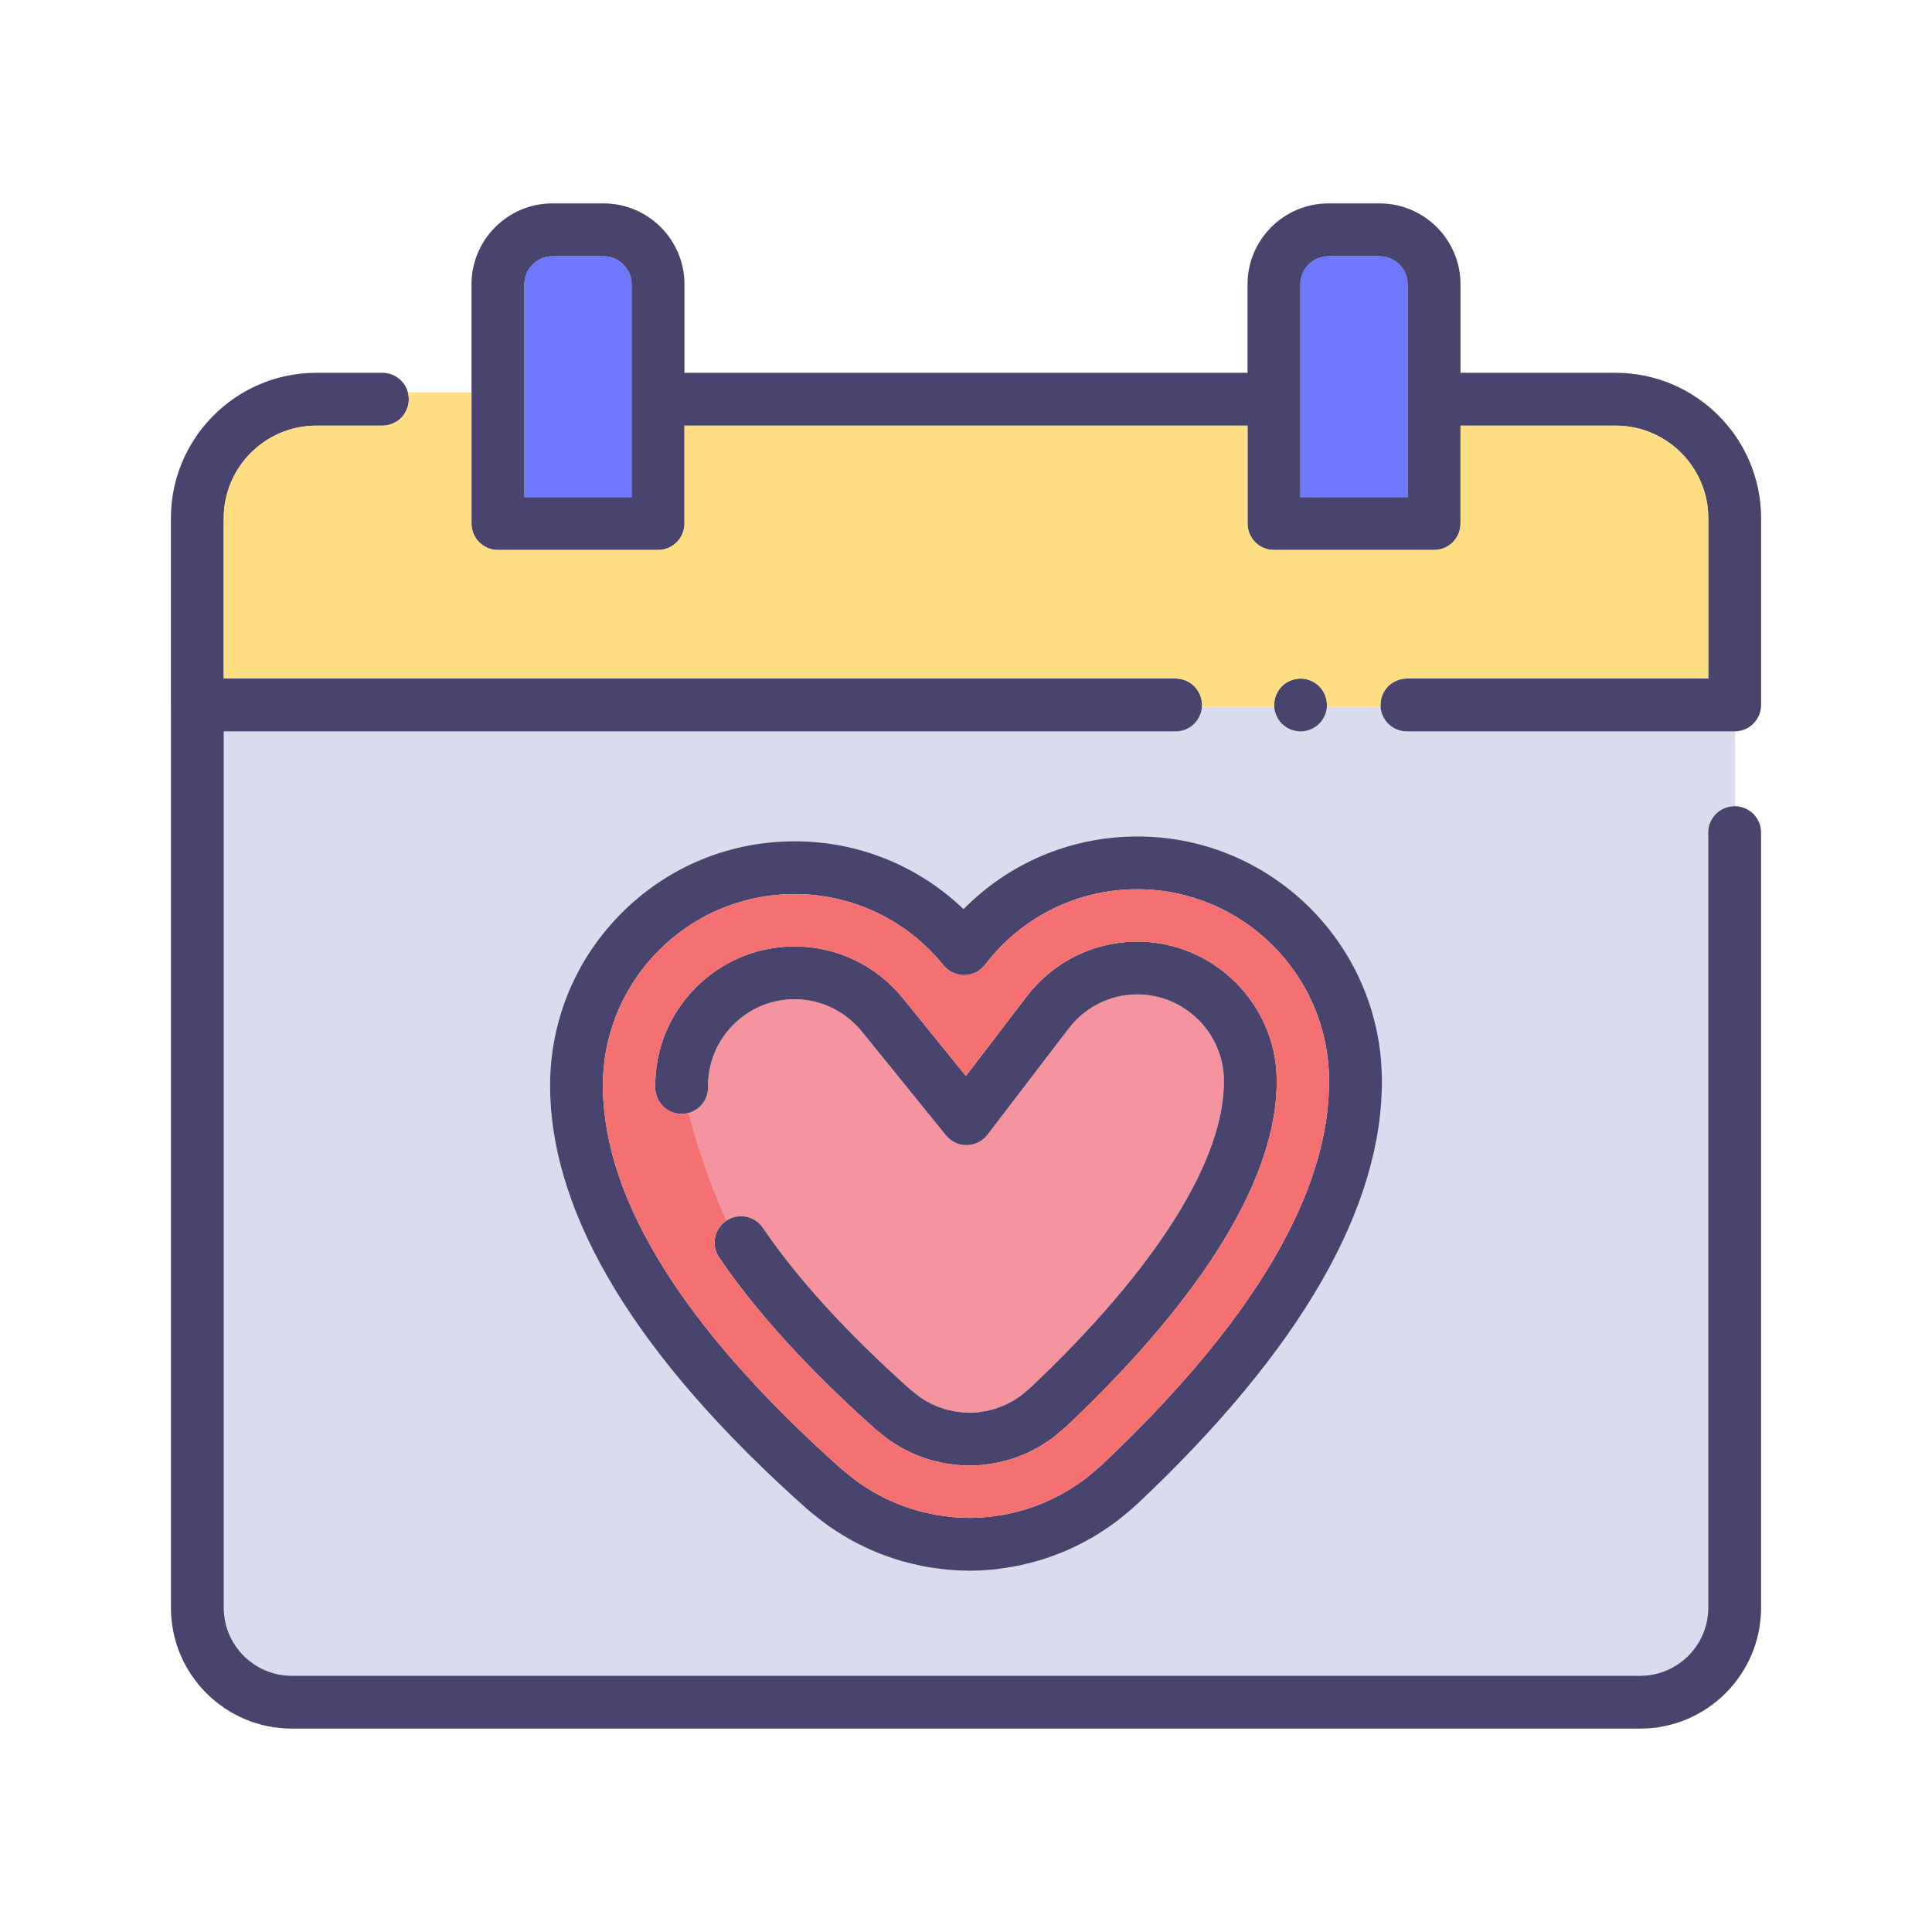
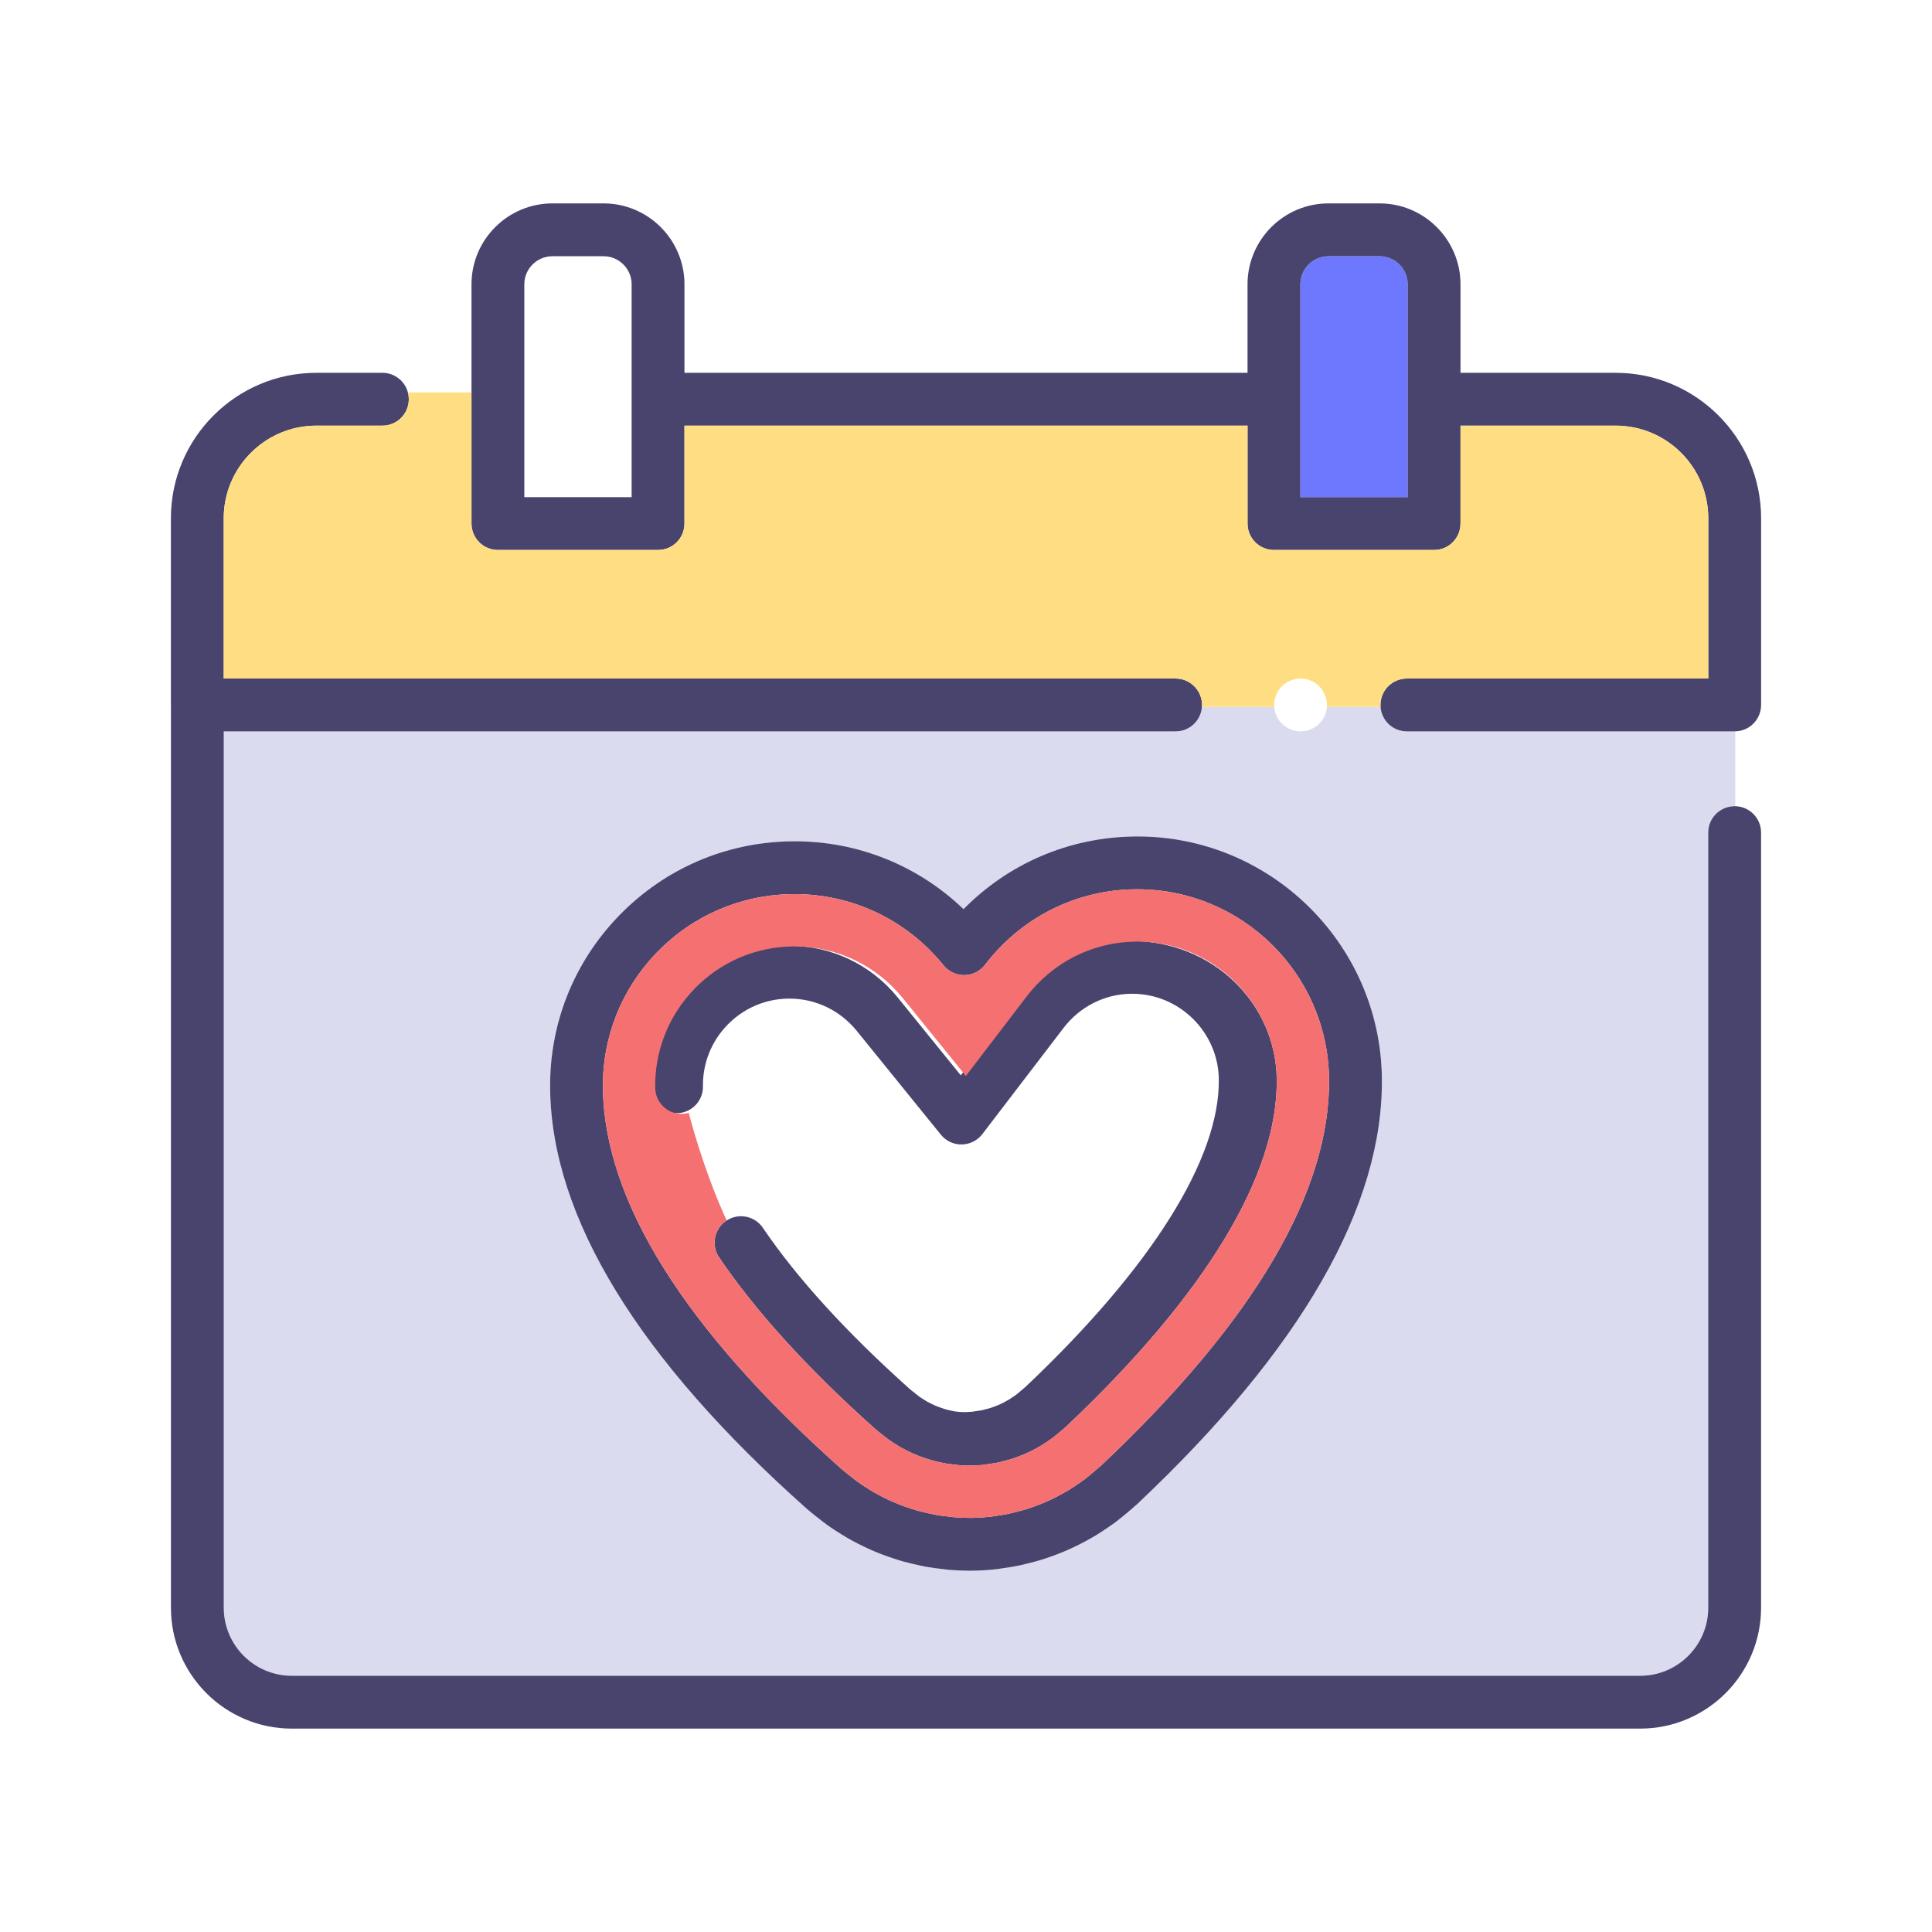
<svg xmlns="http://www.w3.org/2000/svg" width="800px" height="800px" viewBox="0 0 512 512" version="1.1" xml:space="preserve">
  <style type="text/css">
	.st0{display:none;}
	.st1{fill:#FFE2D2;}
	.st2{fill:#FFDE83;}
	.st3{fill:#F57070;}
	.st4{fill:#DBDBEF;}
	.st5{fill:#BCE2FF;}
	.st6{fill:#48446D;}
	.st7{fill:#6E78FF;}
	.st8{fill:#FFBE83;}
	.st9{fill:#F5949E;}
	.st10{fill:#D0FF67;}
	.st11{fill:#C69C6D;}
	.st12{fill:#C5BDD3;}
	.st13{fill:#FFE2B8;}
	.st14{fill:#F54670;}
</style>
  <g class="st0" id="Layer_1" />
  <g id="Layer_2">
    <g>
      <path class="st4" d="M459.7,193.82h-86.87c-3.7,0-6.72-2.86-6.97-6.5h-14.23c-0.02,0.29-0.05,0.58-0.11,0.87    c-0.09,0.45-0.22,0.89-0.4,1.31c-0.17,0.42-0.39,0.83-0.64,1.21s-0.55,0.74-0.87,1.06c-0.32,0.33-0.68,0.62-1.06,0.87    c-0.38,0.26-0.79,0.47-1.21,0.65c-0.43,0.17-0.87,0.31-1.31,0.4c-0.45,0.09-0.91,0.13-1.37,0.13c-1.84,0-3.65-0.74-4.95-2.05    c-0.32-0.32-0.62-0.68-0.87-1.06s-0.47-0.79-0.64-1.21c-0.18-0.42-0.31-0.86-0.4-1.31c-0.06-0.29-0.09-0.58-0.11-0.87h-19.17    c-0.25,3.64-3.27,6.5-6.97,6.5H59.3v232.24c0,9.95,8.09,18.04,18.04,18.04h357.32c9.95,0,18.04-8.09,18.04-18.04V220.64    c0-3.59,2.71-6.53,6.18-6.93c0.17-0.02,0.33-0.04,0.5-0.05c0.1-0.02,0.21-0.02,0.32-0.02c0.06,0,0.12,0.01,0.18,0.01v-19.84    C459.82,193.81,459.76,193.82,459.7,193.82z M301.35,398.62c-0.19,0.18-0.38,0.34-0.58,0.5c-0.53,0.49-1.07,0.95-1.62,1.41    l-0.5,0.42c-0.94,0.78-1.83,1.54-2.82,2.28c-0.74,0.56-1.51,1.09-2.27,1.61l-0.18,0.12c-0.84,0.57-1.85,1.25-2.95,1.92    c-0.83,0.5-1.66,0.97-2.49,1.42c-1.08,0.59-2.18,1.15-3.25,1.66c-0.81,0.39-1.62,0.75-2.43,1.1c-1.08,0.46-2.25,0.91-3.57,1.39    l-0.35,0.12c-0.66,0.23-1.32,0.47-1.99,0.68c-1.42,0.44-2.78,0.79-3.92,1.07l-0.56,0.14c-0.53,0.14-1.06,0.27-1.59,0.38    c-1.61,0.34-3.15,0.57-4.45,0.75c-0.14,0.02-0.29,0.05-0.45,0.07c-0.43,0.07-0.87,0.14-1.31,0.19c-2.18,0.24-4.2,0.37-6.18,0.4    h-0.18c-0.26,0.01-0.52,0.01-0.78,0.01c-1.69,0-3.47-0.08-5.38-0.23c-0.43-0.04-0.85-0.09-1.28-0.15    c-0.15-0.02-0.3-0.04-0.46-0.06c-1.3-0.14-2.86-0.33-4.49-0.62c-0.53-0.1-1.07-0.22-1.61-0.34l-0.54-0.12    c-1.07-0.24-2.51-0.56-3.97-0.97c-0.68-0.19-1.35-0.41-2.02-0.63l-0.3-0.1c-1.34-0.43-2.53-0.86-3.65-1.29    c-0.81-0.32-1.62-0.66-2.42-1.02c-1.1-0.48-2.22-1.02-3.35-1.59c-0.83-0.43-1.66-0.86-2.48-1.33c-1.15-0.65-2.23-1.33-3.05-1.86    l-0.22-0.14c-0.75-0.48-1.51-0.97-2.25-1.5c-1.02-0.72-1.95-1.46-2.84-2.18l-0.58-0.45c-0.55-0.43-1.1-0.87-1.63-1.33    c-0.22-0.17-0.41-0.33-0.59-0.49c-44.67-39.76-67.56-77.17-68.03-111.19c-0.25-17.31,6.26-33.68,18.33-46.09    s28.25-19.38,45.55-19.62c0.32-0.01,0.63-0.01,0.94-0.01c16.84,0,32.72,6.45,44.74,17.98c11.9-12.09,27.95-19.01,45.15-19.25    c35.71-0.55,65.21,28.15,65.71,63.88C366.69,319.59,344.87,357.62,301.35,398.62z" />
      <path class="st7" d="M373.05,75.35v56.4h-28.44v-56.4c0-4.11,3.35-7.45,7.46-7.45h13.52C369.7,67.9,373.05,71.24,373.05,75.35z" />
-       <path class="st7" d="M167.39,75.35v56.4h-28.44v-56.4c0-4.11,3.35-7.45,7.46-7.45h13.52C164.04,67.9,167.39,71.24,167.39,75.35z" />
-       <path class="st9" d="M324.35,286.15c0.3,21.05-17.86,49.98-51.12,81.45c-0.2,0.17-0.39,0.34-0.59,0.52L271.6,369    c-0.36,0.3-0.78,0.65-0.93,0.77c-0.14,0.11-0.29,0.2-0.43,0.3l-0.46,0.31c-0.32,0.22-0.76,0.52-1.04,0.69    c-0.27,0.17-0.55,0.32-0.86,0.48c-0.41,0.23-0.79,0.43-1.15,0.6c-0.27,0.13-0.56,0.26-0.83,0.38c-0.35,0.14-0.76,0.3-1.29,0.49    l-0.52,0.19c-0.11,0.04-0.22,0.08-0.27,0.1c-0.4,0.12-0.97,0.26-1.42,0.37l-0.95,0.24c-0.43,0.08-0.94,0.15-1.36,0.2    c-0.39,0.06-0.76,0.12-1.14,0.18c-0.54,0.05-1.04,0.08-1.5,0.09h-0.86c-0.34-0.01-0.7-0.02-1.08-0.05    c-0.39-0.05-0.78-0.09-1.15-0.13c-0.41-0.05-0.93-0.11-1.35-0.17c-0.29-0.06-0.77-0.17-1.01-0.22c-0.4-0.09-0.98-0.22-1.33-0.31    c-0.11-0.04-0.23-0.08-0.35-0.12l-0.52-0.17c-0.51-0.16-0.93-0.31-1.29-0.45c-0.29-0.11-0.57-0.23-0.84-0.35    c-0.36-0.16-0.76-0.36-1.16-0.56c-0.3-0.15-0.6-0.3-0.9-0.47c-0.29-0.16-0.73-0.46-1.07-0.67l-0.45-0.29    c-0.13-0.08-0.26-0.16-0.38-0.24c-0.24-0.18-0.67-0.53-1.03-0.82c0,0-0.76-0.6-1.04-0.82c-0.2-0.17-0.39-0.33-0.59-0.49    c-16.74-14.97-29.83-29.33-38.88-42.68c-2.14-3.15-6.4-4-9.59-1.94c-4.89-10.61-8.23-21.63-10.06-28.52    c2.99-0.83,5.17-3.59,5.12-6.84c-0.08-6.13,2.22-11.92,6.5-16.32c4.27-4.39,10-6.86,16.07-6.95h0.39c6.91,0,13.4,3.12,17.81,8.56    l22.28,27.5c1.35,1.66,3.39,2.63,5.54,2.59c2.14-0.03,4.16-1.05,5.46-2.75l21.5-28.11c4.33-5.66,10.85-8.97,17.85-9.07h0.39    C313.89,263.53,324.18,273.68,324.35,286.15z" />
      <path class="st6" d="M428.16,98.8h-41.11V75.35c0-11.83-9.63-21.45-21.46-21.45h-13.52c-11.83,0-21.46,9.62-21.46,21.45V98.8    H181.39V75.35c0-11.83-9.63-21.45-21.46-21.45h-13.52c-11.83,0-21.46,9.62-21.46,21.45v63.4c0,3.87,3.14,7,7,7h42.44    c3.86,0,7-3.13,7-7V112.8h149.22v25.95c0,3.87,3.14,7,7,7h42.44c3.86,0,7-3.13,7-7V112.8h41.11c13.54,0,24.55,11.01,24.55,24.54    v42.48h-79.88c-3.7,0-6.72,2.87-6.97,6.5c-0.02,0.17-0.03,0.33-0.03,0.5c0,0.17,0.01,0.34,0.03,0.5c0.25,3.64,3.27,6.5,6.97,6.5    h86.87c0.06,0,0.12-0.01,0.18-0.01c1.39-0.04,2.67-0.46,3.74-1.18c1.86-1.26,3.09-3.39,3.09-5.81v-49.48    C466.71,116.09,449.42,98.8,428.16,98.8z M167.39,131.75h-28.44v-56.4c0-4.11,3.35-7.45,7.46-7.45h13.52    c4.11,0,7.46,3.34,7.46,7.45V131.75z M373.05,131.75h-28.44v-56.4c0-4.11,3.35-7.45,7.46-7.45h13.52c4.11,0,7.46,3.34,7.46,7.45    V131.75z" />
      <path class="st6" d="M466.7,220.64v205.42c0,17.67-14.37,32.04-32.04,32.04H77.34c-17.67,0-32.04-14.37-32.04-32.04V186.93    c0-0.04-0.01-0.07-0.01-0.11v-49.48c0-21.25,17.29-38.54,38.55-38.54h17.5c3.24,0,5.96,2.2,6.75,5.19    c0.05,0.17,0.09,0.33,0.12,0.5c0.03,0.16,0.06,0.33,0.08,0.5c0.03,0.27,0.05,0.53,0.05,0.81c0,3.87-3.13,7-7,7h-17.5    c-13.54,0-24.55,11.01-24.55,24.54v42.48h252.26c3.7,0,6.72,2.87,6.98,6.5c0.01,0.17,0.02,0.33,0.02,0.5    c0,0.17-0.01,0.34-0.03,0.5c-0.25,3.64-3.27,6.5-6.97,6.5H59.3v232.24c0,9.95,8.09,18.04,18.04,18.04h357.32    c9.95,0,18.04-8.09,18.04-18.04V220.64c0-3.59,2.71-6.53,6.18-6.93c0.17-0.02,0.33-0.04,0.5-0.05c0.1-0.02,0.21-0.02,0.32-0.02    c0.06,0,0.12,0.01,0.18,0.01C463.67,213.75,466.7,216.83,466.7,220.64z" />
-       <path class="st6" d="M351.66,186.82c0,0.17-0.01,0.34-0.03,0.5c-0.02,0.29-0.05,0.58-0.11,0.87c-0.09,0.45-0.22,0.89-0.4,1.31    c-0.17,0.42-0.39,0.83-0.64,1.21s-0.55,0.74-0.87,1.06c-0.32,0.33-0.68,0.62-1.06,0.87c-0.38,0.26-0.79,0.47-1.21,0.65    c-0.43,0.17-0.87,0.31-1.31,0.4c-0.45,0.09-0.91,0.13-1.37,0.13c-1.84,0-3.65-0.74-4.95-2.05c-0.32-0.32-0.62-0.68-0.87-1.06    s-0.47-0.79-0.64-1.21c-0.18-0.42-0.31-0.86-0.4-1.31c-0.06-0.29-0.09-0.58-0.11-0.87c-0.02-0.16-0.03-0.33-0.03-0.5    c0-0.17,0.01-0.33,0.02-0.5c0.13-1.66,0.85-3.26,2.03-4.45c1.62-1.62,4.04-2.37,6.32-1.91c0.44,0.09,0.88,0.23,1.31,0.4    c0.42,0.18,0.83,0.39,1.21,0.64c0.38,0.26,0.74,0.55,1.06,0.87c1.18,1.19,1.9,2.79,2.02,4.45    C351.65,186.49,351.66,186.65,351.66,186.82z" />
      <path class="st6" d="M300.5,221.68c-17.2,0.24-33.25,7.16-45.15,19.25c-12.02-11.53-27.9-17.98-44.74-17.98    c-0.31,0-0.62,0-0.94,0.01c-17.3,0.24-33.48,7.21-45.55,19.62s-18.58,28.78-18.33,46.09c0.47,34.02,23.36,71.43,68.03,111.19    c0.18,0.16,0.37,0.32,0.59,0.49c0.53,0.46,1.08,0.9,1.63,1.33l0.58,0.45c0.89,0.72,1.82,1.46,2.84,2.18    c0.74,0.53,1.5,1.02,2.25,1.5l0.22,0.14c0.82,0.53,1.9,1.21,3.05,1.86c0.82,0.47,1.65,0.9,2.48,1.33    c1.13,0.57,2.25,1.11,3.35,1.59c0.8,0.36,1.61,0.7,2.42,1.02c1.12,0.43,2.31,0.86,3.65,1.29l0.3,0.1    c0.67,0.22,1.34,0.44,2.02,0.63c1.46,0.41,2.9,0.73,3.97,0.97l0.54,0.12c0.54,0.12,1.08,0.24,1.61,0.34    c1.63,0.29,3.19,0.48,4.49,0.62c0.16,0.02,0.31,0.04,0.46,0.06c0.43,0.06,0.85,0.11,1.28,0.15c1.91,0.15,3.69,0.23,5.38,0.23    c0.26,0,0.52,0,0.78-0.01h0.18c1.98-0.03,4-0.16,6.18-0.4c0.44-0.05,0.88-0.12,1.31-0.19c0.16-0.02,0.31-0.05,0.45-0.07    c1.3-0.18,2.84-0.41,4.45-0.75c0.53-0.11,1.06-0.24,1.59-0.38l0.56-0.14c1.14-0.28,2.5-0.63,3.92-1.07    c0.67-0.21,1.33-0.45,1.99-0.68l0.35-0.12c1.32-0.48,2.49-0.93,3.57-1.39c0.81-0.35,1.62-0.71,2.43-1.1    c1.07-0.51,2.17-1.07,3.25-1.66c0.83-0.45,1.66-0.92,2.49-1.42c1.1-0.67,2.11-1.35,2.95-1.92l0.18-0.12    c0.76-0.52,1.53-1.05,2.27-1.61c0.99-0.74,1.88-1.5,2.82-2.28l0.5-0.42c0.55-0.46,1.09-0.92,1.62-1.41    c0.2-0.16,0.39-0.32,0.58-0.5c43.52-41,65.34-79.03,64.86-113.06C365.71,249.83,336.21,221.13,300.5,221.68z M291.85,388.34    c-0.17,0.13-0.33,0.27-0.5,0.43c-0.38,0.35-0.77,0.67-1.17,1l-0.63,0.53c-0.75,0.64-1.46,1.24-2.14,1.75    c-0.57,0.43-1.16,0.82-1.74,1.22l-0.18,0.13c-0.69,0.47-1.51,1.02-2.32,1.51c-0.63,0.38-1.28,0.74-1.94,1.1    c-0.86,0.47-1.72,0.91-2.54,1.3c-0.63,0.3-1.26,0.59-1.91,0.87c-0.82,0.35-1.74,0.7-2.79,1.08l-0.35,0.12    c-0.49,0.18-0.98,0.35-1.48,0.51c-1.06,0.33-2.15,0.61-3.08,0.84l-0.69,0.17c-0.33,0.09-0.66,0.18-0.99,0.24    c-1.19,0.25-2.43,0.44-3.5,0.58c-0.27,0.04-0.53,0.08-0.8,0.13c-0.18,0.03-0.37,0.06-0.56,0.09c-1.74,0.19-3.33,0.29-4.86,0.31    c-0.05,0-0.1,0-0.15,0.01c-1.52,0.01-3.11-0.05-4.83-0.19c-0.18-0.01-0.36-0.04-0.54-0.06c-0.28-0.04-0.55-0.08-0.82-0.11    c-1.07-0.11-2.32-0.26-3.53-0.48c-0.34-0.06-0.67-0.14-1-0.22l-0.68-0.15c-0.93-0.2-2.03-0.45-3.11-0.75    c-0.51-0.15-1.01-0.31-1.51-0.47l-0.31-0.11c-1.07-0.34-2.01-0.67-2.86-1.01c-0.64-0.25-1.27-0.52-1.9-0.79    c-0.84-0.37-1.72-0.79-2.61-1.25c-0.65-0.33-1.3-0.67-1.94-1.03c-0.85-0.48-1.68-1.01-2.39-1.47l-0.23-0.14    c-0.57-0.37-1.14-0.74-1.7-1.13c-0.7-0.5-1.44-1.09-2.27-1.75l-0.6-0.47c-0.39-0.31-0.79-0.62-1.18-0.97    c-0.16-0.13-0.32-0.26-0.5-0.4c-41.54-37-62.81-70.93-63.24-100.84c-0.19-13.57,4.92-26.4,14.38-36.13    c9.46-9.73,22.14-15.19,35.71-15.39h0.73c15.37,0,29.71,6.85,39.46,18.88c1.33,1.64,3.33,2.59,5.43,2.59h0.1    c2.15-0.03,4.16-1.04,5.47-2.75c9.54-12.49,23.99-19.78,39.63-20h0.73c27.68,0,50.4,22.32,50.79,50.09    C352.64,315.67,332.32,350.18,291.85,388.34z" />
-       <path class="st6" d="M338.35,285.96c0.36,25.4-18.87,57.18-55.61,91.91c-0.08,0.08-0.15,0.15-0.23,0.21    c-0.17,0.15-0.34,0.3-0.5,0.45c-0.05,0.05-0.1,0.09-0.16,0.14c-0.14,0.12-0.29,0.25-0.44,0.37l-0.77,0.64    c-0.6,0.51-1.33,1.11-1.59,1.31c-0.34,0.25-0.67,0.48-1,0.7l-0.36,0.24c-0.51,0.36-1.21,0.82-1.68,1.11    c-0.47,0.28-0.94,0.54-1.4,0.79c-0.67,0.37-1.29,0.69-1.87,0.96c-0.44,0.21-0.89,0.42-1.36,0.62c-0.56,0.24-1.23,0.5-2.07,0.8    l-0.44,0.16c-0.27,0.09-0.54,0.19-0.82,0.28c-0.6,0.19-1.3,0.38-2.27,0.61l-1.1,0.28c-0.13,0.04-0.25,0.06-0.37,0.09    c-0.67,0.13-1.57,0.26-2.3,0.36c-0.35,0.05-0.69,0.1-1.02,0.16c-0.14,0.02-0.29,0.04-0.43,0.06c-1,0.1-1.96,0.16-2.86,0.18h-1.18    c0,0,0,0-0.01,0h-0.14c-0.65-0.01-1.34-0.04-2.07-0.1c-0.15-0.01-0.29-0.02-0.43-0.04c-0.34-0.05-0.69-0.09-1.03-0.13    c-0.72-0.08-1.62-0.18-2.3-0.3c-0.13-0.02-0.26-0.04-0.39-0.07l-1.1-0.25c-0.95-0.2-1.69-0.38-2.25-0.54    c-0.33-0.1-0.6-0.18-0.87-0.27l-0.47-0.15c-0.81-0.27-1.49-0.51-2.05-0.73c-0.48-0.19-0.93-0.38-1.39-0.58    c-0.58-0.26-1.21-0.56-1.87-0.9c-0.5-0.25-0.97-0.5-1.44-0.76c-0.46-0.26-1.2-0.73-1.71-1.05l-0.41-0.27    c-0.32-0.2-0.64-0.4-0.95-0.62c-0.34-0.25-1.11-0.85-1.66-1.29c-0.01,0-1.07-0.84-1.22-0.97c-0.07-0.05-0.13-0.1-0.19-0.15    c-0.17-0.15-0.34-0.29-0.5-0.43c-0.08-0.06-0.16-0.13-0.23-0.19c-17.66-15.77-31.54-31.03-41.26-45.36    c-2-2.95-1.44-6.89,1.18-9.19c0.22-0.19,0.44-0.37,0.69-0.53c0.04-0.03,0.09-0.05,0.13-0.08c3.19-2.06,7.45-1.21,9.59,1.94    c9.05,13.35,22.14,27.71,38.88,42.68c0.2,0.16,0.39,0.32,0.59,0.49c0.28,0.22,1.04,0.82,1.04,0.82c0.36,0.29,0.79,0.64,1.03,0.82    c0.12,0.08,0.25,0.16,0.38,0.24l0.45,0.29c0.34,0.21,0.78,0.51,1.07,0.67c0.3,0.17,0.6,0.32,0.9,0.47c0.4,0.2,0.8,0.4,1.16,0.56    c0.27,0.12,0.55,0.24,0.84,0.35c0.36,0.14,0.78,0.29,1.29,0.45l0.52,0.17c0.12,0.04,0.24,0.08,0.35,0.12    c0.35,0.09,0.93,0.22,1.33,0.31c0.24,0.05,0.72,0.16,1.01,0.22c0.42,0.06,0.94,0.12,1.35,0.17c0.37,0.04,0.76,0.08,1.15,0.13    c0.38,0.03,0.74,0.04,1.08,0.05h0.86c0.46-0.01,0.96-0.04,1.5-0.09c0.38-0.06,0.75-0.12,1.14-0.18c0.42-0.05,0.93-0.12,1.36-0.2    l0.95-0.24c0.45-0.11,1.02-0.25,1.42-0.37c0.05-0.02,0.16-0.06,0.27-0.1l0.52-0.19c0.53-0.19,0.94-0.35,1.29-0.49    c0.27-0.12,0.56-0.25,0.83-0.38c0.36-0.17,0.74-0.37,1.15-0.6c0.31-0.16,0.59-0.31,0.86-0.48c0.28-0.17,0.72-0.47,1.04-0.69    l0.46-0.31c0.14-0.1,0.29-0.19,0.43-0.3c0.15-0.12,0.57-0.47,0.93-0.77l1.04-0.88c0.2-0.18,0.39-0.35,0.59-0.52    c33.26-31.47,51.42-60.4,51.12-81.45c-0.17-12.47-10.46-22.62-22.92-22.62h-0.39c-7,0.1-13.52,3.41-17.85,9.07l-21.5,28.11    c-1.3,1.7-3.32,2.72-5.46,2.75c-2.15,0.04-4.19-0.93-5.54-2.59l-22.28-27.5c-4.41-5.44-10.9-8.56-17.81-8.56h-0.39    c-6.07,0.09-11.8,2.56-16.07,6.95c-4.28,4.4-6.58,10.19-6.5,16.32c0.05,3.25-2.13,6.01-5.12,6.84c-0.32,0.09-0.65,0.16-0.98,0.2    c-0.27,0.03-0.53,0.06-0.8,0.06c-3.86,0.1-7.04-3.04-7.1-6.9c-0.13-9.87,3.58-19.2,10.46-26.28c6.88-7.07,16.1-11.05,25.97-11.18    l0.49-0.01c11.19,0,21.65,5.01,28.73,13.74l16.68,20.59l16.1-21.05c6.95-9.09,17.46-14.4,28.82-14.55l0.49-0.01    C321.51,249.53,338.07,265.87,338.35,285.96z" />
+       <path class="st6" d="M338.35,285.96c0.36,25.4-18.87,57.18-55.61,91.91c-0.08,0.08-0.15,0.15-0.23,0.21    c-0.17,0.15-0.34,0.3-0.5,0.45c-0.05,0.05-0.1,0.09-0.16,0.14c-0.14,0.12-0.29,0.25-0.44,0.37l-0.77,0.64    c-0.6,0.51-1.33,1.11-1.59,1.31c-0.34,0.25-0.67,0.48-1,0.7l-0.36,0.24c-0.51,0.36-1.21,0.82-1.68,1.11    c-0.47,0.28-0.94,0.54-1.4,0.79c-0.67,0.37-1.29,0.69-1.87,0.96c-0.44,0.21-0.89,0.42-1.36,0.62c-0.56,0.24-1.23,0.5-2.07,0.8    l-0.44,0.16c-0.27,0.09-0.54,0.19-0.82,0.28c-0.6,0.19-1.3,0.38-2.27,0.61l-1.1,0.28c-0.13,0.04-0.25,0.06-0.37,0.09    c-0.67,0.13-1.57,0.26-2.3,0.36c-0.35,0.05-0.69,0.1-1.02,0.16c-0.14,0.02-0.29,0.04-0.43,0.06c-1,0.1-1.96,0.16-2.86,0.18h-1.18    c0,0,0,0-0.01,0h-0.14c-0.65-0.01-1.34-0.04-2.07-0.1c-0.15-0.01-0.29-0.02-0.43-0.04c-0.34-0.05-0.69-0.09-1.03-0.13    c-0.72-0.08-1.62-0.18-2.3-0.3c-0.13-0.02-0.26-0.04-0.39-0.07l-1.1-0.25c-0.95-0.2-1.69-0.38-2.25-0.54    c-0.33-0.1-0.6-0.18-0.87-0.27l-0.47-0.15c-0.81-0.27-1.49-0.51-2.05-0.73c-0.48-0.19-0.93-0.38-1.39-0.58    c-0.58-0.26-1.21-0.56-1.87-0.9c-0.5-0.25-0.97-0.5-1.44-0.76c-0.46-0.26-1.2-0.73-1.71-1.05l-0.41-0.27    c-0.32-0.2-0.64-0.4-0.95-0.62c-0.34-0.25-1.11-0.85-1.66-1.29c-0.01,0-1.07-0.84-1.22-0.97c-0.07-0.05-0.13-0.1-0.19-0.15    c-0.17-0.15-0.34-0.29-0.5-0.43c-0.08-0.06-0.16-0.13-0.23-0.19c-17.66-15.77-31.54-31.03-41.26-45.36    c-2-2.95-1.44-6.89,1.18-9.19c0.22-0.19,0.44-0.37,0.69-0.53c0.04-0.03,0.09-0.05,0.13-0.08c3.19-2.06,7.45-1.21,9.59,1.94    c9.05,13.35,22.14,27.71,38.88,42.68c0.2,0.16,0.39,0.32,0.59,0.49c0.28,0.22,1.04,0.82,1.04,0.82c0.36,0.29,0.79,0.64,1.03,0.82    c0.12,0.08,0.25,0.16,0.38,0.24l0.45,0.29c0.34,0.21,0.78,0.51,1.07,0.67c0.3,0.17,0.6,0.32,0.9,0.47c0.4,0.2,0.8,0.4,1.16,0.56    c0.27,0.12,0.55,0.24,0.84,0.35c0.36,0.14,0.78,0.29,1.29,0.45l0.52,0.17c0.12,0.04,0.24,0.08,0.35,0.12    c0.35,0.09,0.93,0.22,1.33,0.31c0.24,0.05,0.72,0.16,1.01,0.22c0.37,0.04,0.76,0.08,1.15,0.13    c0.38,0.03,0.74,0.04,1.08,0.05h0.86c0.46-0.01,0.96-0.04,1.5-0.09c0.38-0.06,0.75-0.12,1.14-0.18c0.42-0.05,0.93-0.12,1.36-0.2    l0.95-0.24c0.45-0.11,1.02-0.25,1.42-0.37c0.05-0.02,0.16-0.06,0.27-0.1l0.52-0.19c0.53-0.19,0.94-0.35,1.29-0.49    c0.27-0.12,0.56-0.25,0.83-0.38c0.36-0.17,0.74-0.37,1.15-0.6c0.31-0.16,0.59-0.31,0.86-0.48c0.28-0.17,0.72-0.47,1.04-0.69    l0.46-0.31c0.14-0.1,0.29-0.19,0.43-0.3c0.15-0.12,0.57-0.47,0.93-0.77l1.04-0.88c0.2-0.18,0.39-0.35,0.59-0.52    c33.26-31.47,51.42-60.4,51.12-81.45c-0.17-12.47-10.46-22.62-22.92-22.62h-0.39c-7,0.1-13.52,3.41-17.85,9.07l-21.5,28.11    c-1.3,1.7-3.32,2.72-5.46,2.75c-2.15,0.04-4.19-0.93-5.54-2.59l-22.28-27.5c-4.41-5.44-10.9-8.56-17.81-8.56h-0.39    c-6.07,0.09-11.8,2.56-16.07,6.95c-4.28,4.4-6.58,10.19-6.5,16.32c0.05,3.25-2.13,6.01-5.12,6.84c-0.32,0.09-0.65,0.16-0.98,0.2    c-0.27,0.03-0.53,0.06-0.8,0.06c-3.86,0.1-7.04-3.04-7.1-6.9c-0.13-9.87,3.58-19.2,10.46-26.28c6.88-7.07,16.1-11.05,25.97-11.18    l0.49-0.01c11.19,0,21.65,5.01,28.73,13.74l16.68,20.59l16.1-21.05c6.95-9.09,17.46-14.4,28.82-14.55l0.49-0.01    C321.51,249.53,338.07,265.87,338.35,285.96z" />
      <path class="st2" d="M452.71,137.34v42.48h-79.88c-3.7,0-6.72,2.87-6.97,6.5c-0.02,0.17-0.03,0.33-0.03,0.5    c0,0.17,0.01,0.34,0.03,0.5h-14.23c0.02-0.16,0.03-0.33,0.03-0.5c0-0.17-0.01-0.33-0.03-0.5c-0.12-1.66-0.84-3.26-2.02-4.45    c-0.32-0.32-0.68-0.61-1.06-0.87c-0.38-0.25-0.79-0.46-1.21-0.64c-0.43-0.17-0.87-0.31-1.31-0.4c-2.28-0.46-4.7,0.29-6.32,1.91    c-1.18,1.19-1.9,2.79-2.03,4.45c-0.01,0.17-0.02,0.33-0.02,0.5c0,0.17,0.01,0.34,0.03,0.5h-19.17c0.02-0.16,0.03-0.33,0.03-0.5    c0-0.17-0.01-0.33-0.02-0.5c-0.26-3.63-3.28-6.5-6.98-6.5H59.29v-42.48c0-13.53,11.01-24.54,24.55-24.54h17.5c3.87,0,7-3.13,7-7    c0-0.28-0.02-0.54-0.05-0.81c-0.02-0.17-0.05-0.34-0.08-0.5c-0.03-0.17-0.07-0.33-0.12-0.5h16.86v34.76c0,3.87,3.14,7,7,7h42.44    c3.86,0,7-3.13,7-7V112.8h149.22v25.95c0,3.87,3.14,7,7,7h42.44c3.86,0,7-3.13,7-7V112.8h41.11    C441.7,112.8,452.71,123.81,452.71,137.34z" />
      <path class="st3" d="M301.42,235.67h-0.73c-15.64,0.22-30.09,7.51-39.63,20c-1.31,1.71-3.32,2.72-5.47,2.75h-0.1    c-2.1,0-4.1-0.95-5.43-2.59c-9.75-12.03-24.09-18.88-39.46-18.88h-0.73c-13.57,0.2-26.25,5.66-35.71,15.39    c-9.46,9.73-14.57,22.56-14.38,36.13c0.43,29.91,21.7,63.84,63.24,100.84c0.18,0.14,0.34,0.27,0.5,0.4    c0.39,0.35,0.79,0.66,1.18,0.97l0.6,0.47c0.83,0.66,1.57,1.25,2.27,1.75c0.56,0.39,1.13,0.76,1.7,1.13l0.23,0.14    c0.71,0.46,1.54,0.99,2.39,1.47c0.64,0.36,1.29,0.7,1.94,1.03c0.89,0.46,1.77,0.88,2.61,1.25c0.63,0.27,1.26,0.54,1.9,0.79    c0.85,0.34,1.79,0.67,2.86,1.01l0.31,0.11c0.5,0.16,1,0.32,1.51,0.47c1.08,0.3,2.18,0.55,3.11,0.75l0.68,0.15    c0.33,0.08,0.66,0.16,1,0.22c1.21,0.22,2.46,0.37,3.53,0.48c0.27,0.03,0.54,0.07,0.82,0.11c0.18,0.02,0.36,0.05,0.54,0.06    c1.72,0.14,3.31,0.2,4.83,0.19c0.05-0.01,0.1-0.01,0.15-0.01c1.53-0.02,3.12-0.12,4.86-0.31c0.19-0.03,0.38-0.06,0.56-0.09    c0.27-0.05,0.53-0.09,0.8-0.13c1.07-0.14,2.31-0.33,3.5-0.58c0.33-0.06,0.66-0.15,0.99-0.24l0.69-0.17    c0.93-0.23,2.02-0.51,3.08-0.84c0.5-0.16,0.99-0.33,1.48-0.51l0.35-0.12c1.05-0.38,1.97-0.73,2.79-1.08    c0.65-0.28,1.28-0.57,1.91-0.87c0.82-0.39,1.68-0.83,2.54-1.3c0.66-0.36,1.31-0.72,1.94-1.1c0.81-0.49,1.63-1.04,2.32-1.51    l0.18-0.13c0.58-0.4,1.17-0.79,1.74-1.22c0.68-0.51,1.39-1.11,2.14-1.75l0.63-0.53c0.4-0.33,0.79-0.65,1.17-1    c0.17-0.16,0.33-0.3,0.5-0.43c40.47-38.16,60.79-72.67,60.36-102.58C351.82,257.99,329.1,235.67,301.42,235.67z M282.74,377.87    c-0.08,0.08-0.15,0.15-0.23,0.21c-0.17,0.15-0.34,0.3-0.5,0.45c-0.05,0.05-0.1,0.09-0.16,0.14c-0.14,0.12-0.29,0.25-0.44,0.37    l-0.77,0.64c-0.6,0.51-1.33,1.11-1.59,1.31c-0.34,0.25-0.67,0.48-1,0.7l-0.36,0.24c-0.51,0.36-1.21,0.82-1.68,1.11    c-0.47,0.28-0.94,0.54-1.4,0.79c-0.67,0.37-1.29,0.69-1.87,0.96c-0.44,0.21-0.89,0.42-1.36,0.62c-0.56,0.24-1.23,0.5-2.07,0.8    l-0.44,0.16c-0.27,0.09-0.54,0.19-0.82,0.28c-0.6,0.19-1.3,0.38-2.27,0.61l-1.1,0.28c-0.13,0.04-0.25,0.06-0.37,0.09    c-0.67,0.13-1.57,0.26-2.3,0.36c-0.35,0.05-0.69,0.1-1.02,0.16c-0.14,0.02-0.29,0.04-0.43,0.06c-1,0.1-1.96,0.16-2.86,0.18h-1.18    c0,0,0,0-0.01,0h-0.14c-0.65-0.01-1.34-0.04-2.07-0.1c-0.15-0.01-0.29-0.02-0.43-0.04c-0.34-0.05-0.69-0.09-1.03-0.13    c-0.72-0.08-1.62-0.18-2.3-0.3c-0.13-0.02-0.26-0.04-0.39-0.07l-1.1-0.25c-0.95-0.2-1.69-0.38-2.25-0.54    c-0.33-0.1-0.6-0.18-0.87-0.27l-0.47-0.15c-0.81-0.27-1.49-0.51-2.05-0.73c-0.48-0.19-0.93-0.38-1.39-0.58    c-0.58-0.26-1.21-0.56-1.87-0.9c-0.5-0.25-0.97-0.5-1.44-0.76c-0.46-0.26-1.2-0.73-1.71-1.05l-0.41-0.27    c-0.32-0.2-0.64-0.4-0.95-0.62c-0.34-0.25-1.11-0.85-1.66-1.29c-0.01,0-1.07-0.84-1.22-0.97c-0.07-0.05-0.13-0.1-0.19-0.15    c-0.17-0.15-0.34-0.29-0.5-0.43c-0.08-0.06-0.16-0.13-0.23-0.19c-17.66-15.77-31.54-31.03-41.26-45.36    c-2-2.95-1.44-6.89,1.18-9.19c0.22-0.19,0.44-0.37,0.69-0.53c0.04-0.03,0.09-0.05,0.13-0.08c-4.89-10.61-8.23-21.63-10.06-28.52    c-0.32,0.09-0.65,0.16-0.98,0.2c-0.27,0.03-0.53,0.06-0.8,0.06c-3.86,0.1-7.04-3.04-7.1-6.9c-0.13-9.87,3.58-19.2,10.46-26.28    c6.88-7.07,16.1-11.05,25.97-11.18l0.49-0.01c11.19,0,21.65,5.01,28.73,13.74l16.68,20.59l16.1-21.05    c6.95-9.09,17.46-14.4,28.82-14.55l0.49-0.01c20.13,0,36.69,16.34,36.97,36.43C338.71,311.36,319.48,343.14,282.74,377.87z" />
    </g>
  </g>
</svg>